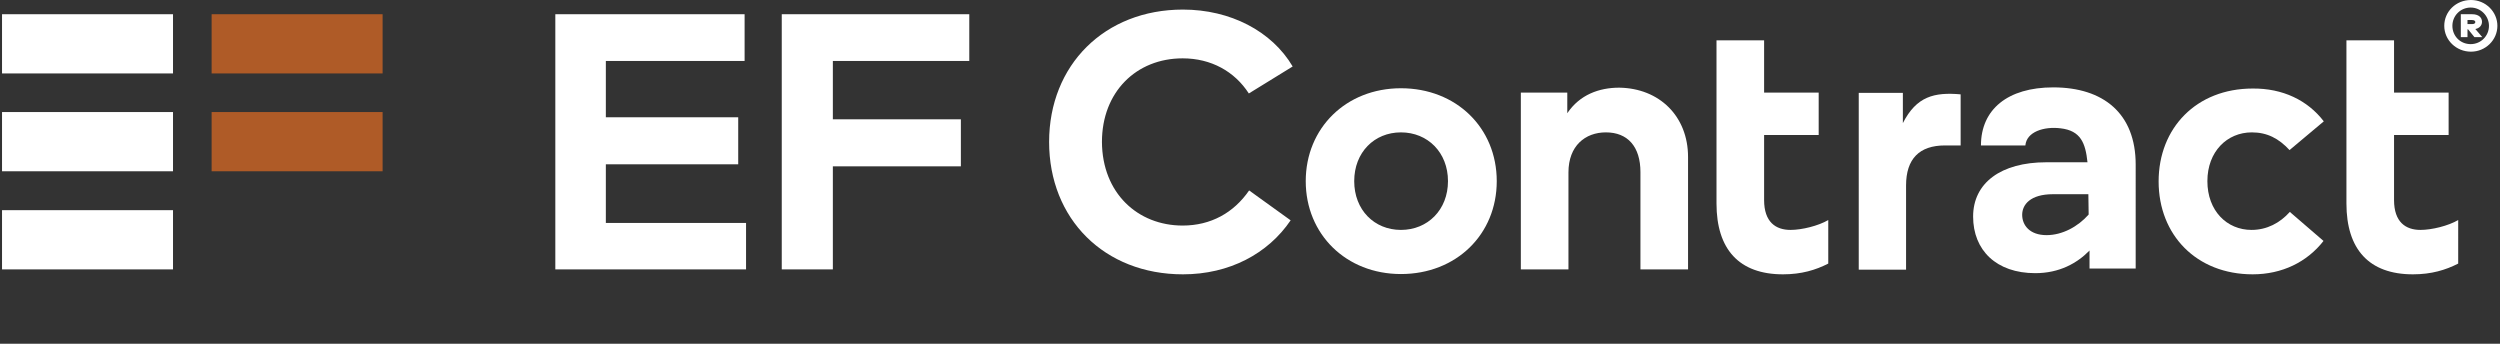
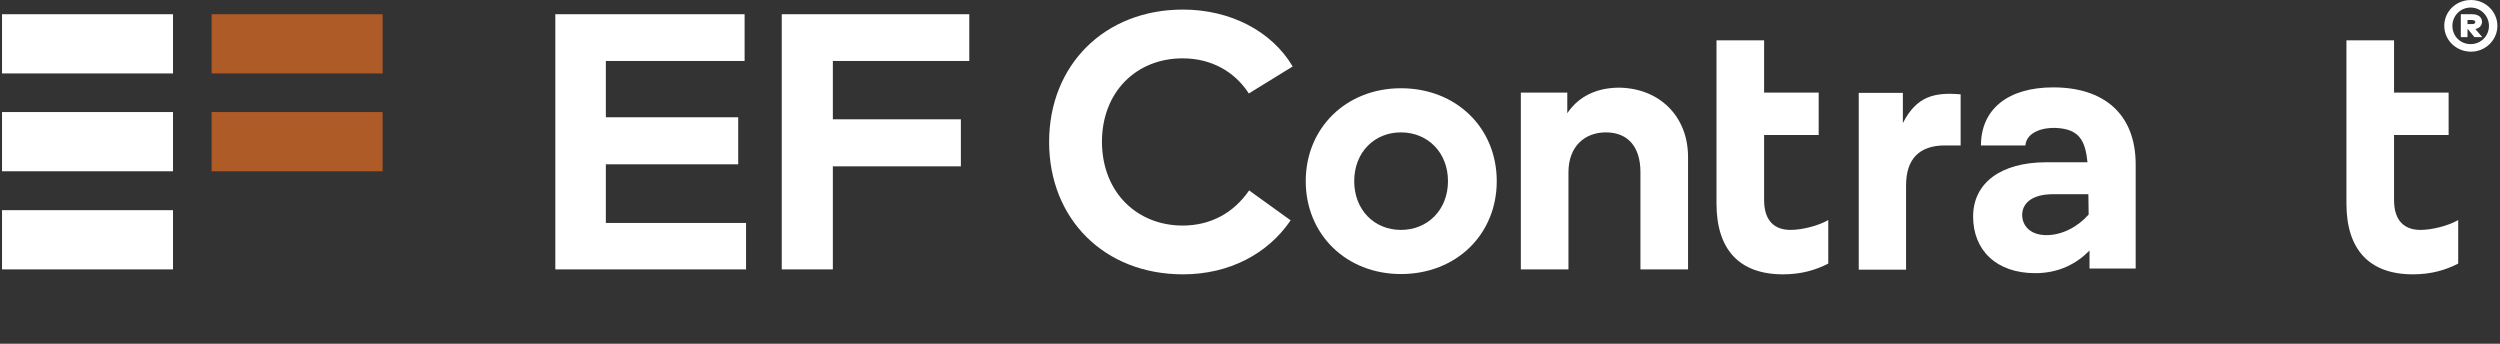
<svg xmlns="http://www.w3.org/2000/svg" version="1.1" id="Layer_1" x="0px" y="0px" viewBox="0 0 861.2 118.4" style="enable-background:new 0 0 861.2 118.4;" xml:space="preserve">
  <rect x="0" y="0" width="861.2" height="118.4" fill="#333333" stroke="none" />
  <style type="text/css">
	.st0{fill:#AF5B27;}
	.st1{fill:#FFFFFF;}
</style>
  <g>
    <rect x="72.9" y="4.9" class="st0" width="58.9" height="20.4" />
    <rect x="72.9" y="38.6" class="st0" width="58.9" height="20.4" />
    <rect x="0.7" y="4.9" class="st1" width="58.9" height="20.4" />
    <rect x="0.7" y="38.6" class="st1" width="58.9" height="20.4" />
    <rect x="0.7" y="72.4" class="st1" width="58.9" height="20.4" />
    <polygon class="st1" points="257,92.8 191.3,92.8 191.3,4.9 256.5,4.9 256.5,21 208.7,21 208.7,40.4 254.3,40.4 254.3,56.6    208.7,56.6 208.7,76.8 257,76.8  " />
    <polygon class="st1" points="331,57.3 286.9,57.3 286.9,92.8 269.3,92.8 269.3,4.9 333.9,4.9 333.9,21 286.9,21 286.9,41.1    331,41.1  " />
    <path class="st1" d="M445.3,22.9l-15.1,9.3c-4.9-7.6-13-12.1-22.8-12.1c-16,0-27.8,11.6-27.8,28.8c0.1,17.6,12.3,28.8,27.8,28.8   c9.7,0,17.6-4.4,22.9-12.1l14.3,10.3c-7.8,11.5-21.1,18.6-37.1,18.6c-27.1,0-46.1-19.1-46.1-45.6s19.1-45.6,46.1-45.6   C423.8,3.3,438.1,10.7,445.3,22.9" />
    <path class="st1" d="M466.5,62.4c0,9.9,6.9,16.8,16.1,16.8s16.2-6.9,16.2-16.8s-7-16.8-16.2-16.8C473.4,45.6,466.5,52.5,466.5,62.4    M515.6,62.4c0,18.4-14,32-33,32c-18.9,0-32.8-13.7-32.8-32s13.9-32,32.8-32C501.6,30.4,515.6,44,515.6,62.4" />
    <path class="st1" d="M581.5,54.1v38.7h-16.4V59.3c0-8.8-4.4-13.7-11.9-13.7c-7.1,0-12.9,4.6-12.9,13.8v33.4h-16.4V31.9h16V39   c4.3-6.4,11-8.8,17.9-8.8C571.6,30.4,581.5,40,581.5,54.1" />
-     <path class="st1" d="M800.5,41.8l-11.8,9.9c-3.7-4-7.7-6.1-13-6.1c-8.5,0-15.3,6.6-15.3,16.8s6.7,16.8,15.2,16.8   c5.3,0,9.8-2.4,13.2-6.2l11.6,10c-5.7,7.3-14.3,11.5-24.4,11.5c-19.4,0-32.4-13.6-32.4-32s13-32,32.4-32   C786.3,30.4,794.9,34.5,800.5,41.8" />
    <path class="st1" d="M850,6.9v1.4h1.6c0.6,0,1.1-0.2,1.1-0.7c0-0.4-0.4-0.7-1.1-0.7H850z M851.6,4.9c2.2,0,3.4,1.1,3.4,2.6   c0,1.2-0.8,2.2-2.3,2.5l2.4,2.8h-2.7l-2.2-2.7h-0.2v2.7h-2.3V4.9C847.6,4.9,851.6,4.9,851.6,4.9z M857.4,8.9c0-3.4-2.8-6.3-6.3-6.3   c-3.5,0-6.3,2.8-6.3,6.3s2.7,6.3,6.3,6.3C854.6,15.2,857.4,12.4,857.4,8.9 M860.3,8.9c0,4.9-4.1,8.9-9.1,8.9c-5.1,0-9.2-4-9.2-8.9   c0-4.9,4-8.9,9.2-8.9C856.3,0,860.3,4.1,860.3,8.9" />
    <path class="st1" d="M640.3,32h15.2v10.4c4.7-9.2,10.8-10.7,19.9-9.9v17.6H670c-8.8,0-13.4,4.6-13.4,13.8v29h-16.3V32z" />
    <path class="st1" d="M629.8,75.8c-3.4,2-9.1,3.4-13,3.4c-5.1,0-9.1-2.7-9.1-10.3V46.5h18.8V31.9h-18.8V13.9h-16.4v56.2   c0,15.8,7.8,24.4,22.9,24.4c6.4,0,11.3-1.5,15.6-3.7L629.8,75.8L629.8,75.8z" />
    <path class="st1" d="M846.8,75.8c-3.4,2-9.1,3.4-13,3.4c-5.1,0-9.1-2.7-9.1-10.3V46.5h18.8V31.9h-18.8V13.9h-16.4v56.2   c0,15.8,7.8,24.4,22.9,24.4c6.4,0,11.3-1.5,15.6-3.7L846.8,75.8L846.8,75.8z" />
    <path class="st1" d="M719.5,73.9c-3.7,4.2-9.1,7.1-14.5,7.1c-5.8,0-8.4-3.4-8.4-7c0-3.5,2.8-7.1,10.6-7.1h12.2L719.5,73.9   L719.5,73.9z M707.3,30.1c-15.7,0-24.9,7.6-24.9,20h15.3c0.4-4.7,6.4-6.6,12.1-5.9c7,0.8,8.6,5.1,9.3,11.7h-14.2   c-15.6,0-25.2,7.1-25.2,18.7c0,11.6,8,19.5,21.4,19.5c8.3,0,14.4-3.4,18.7-7.8v6.2h15.9V56.7C735.7,39.1,724.6,30.1,707.3,30.1" />
  </g>
</svg>